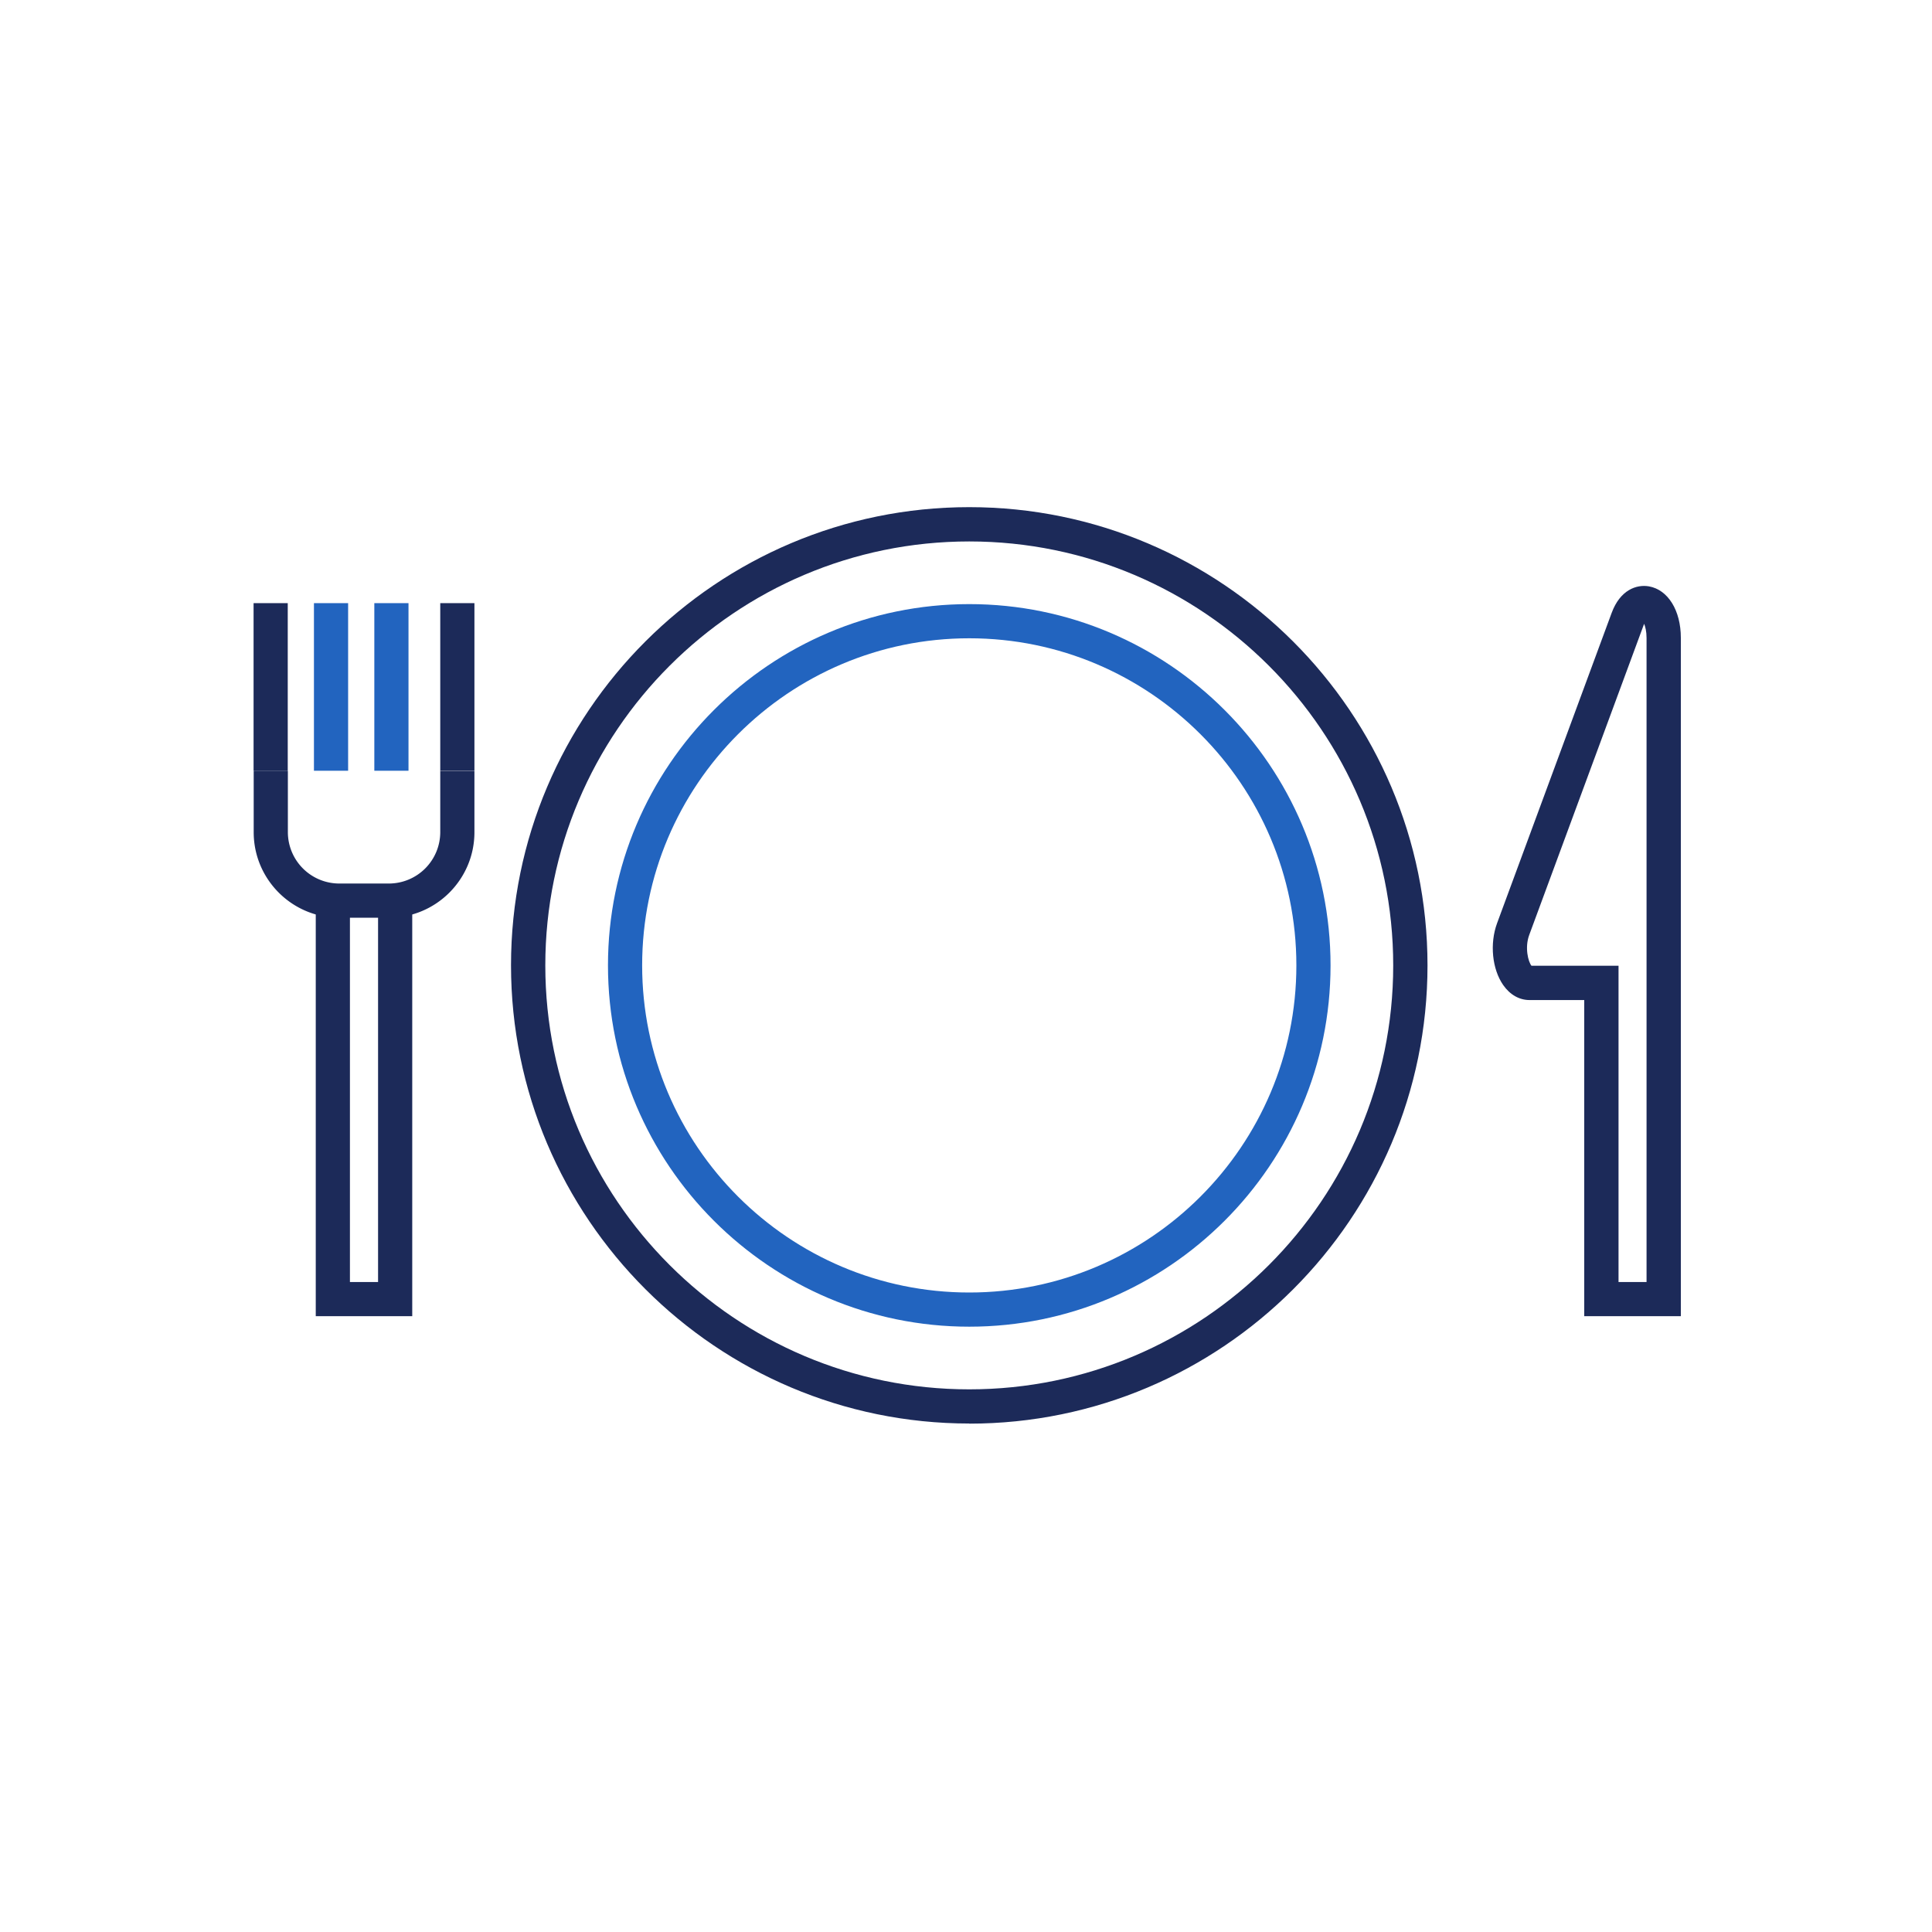
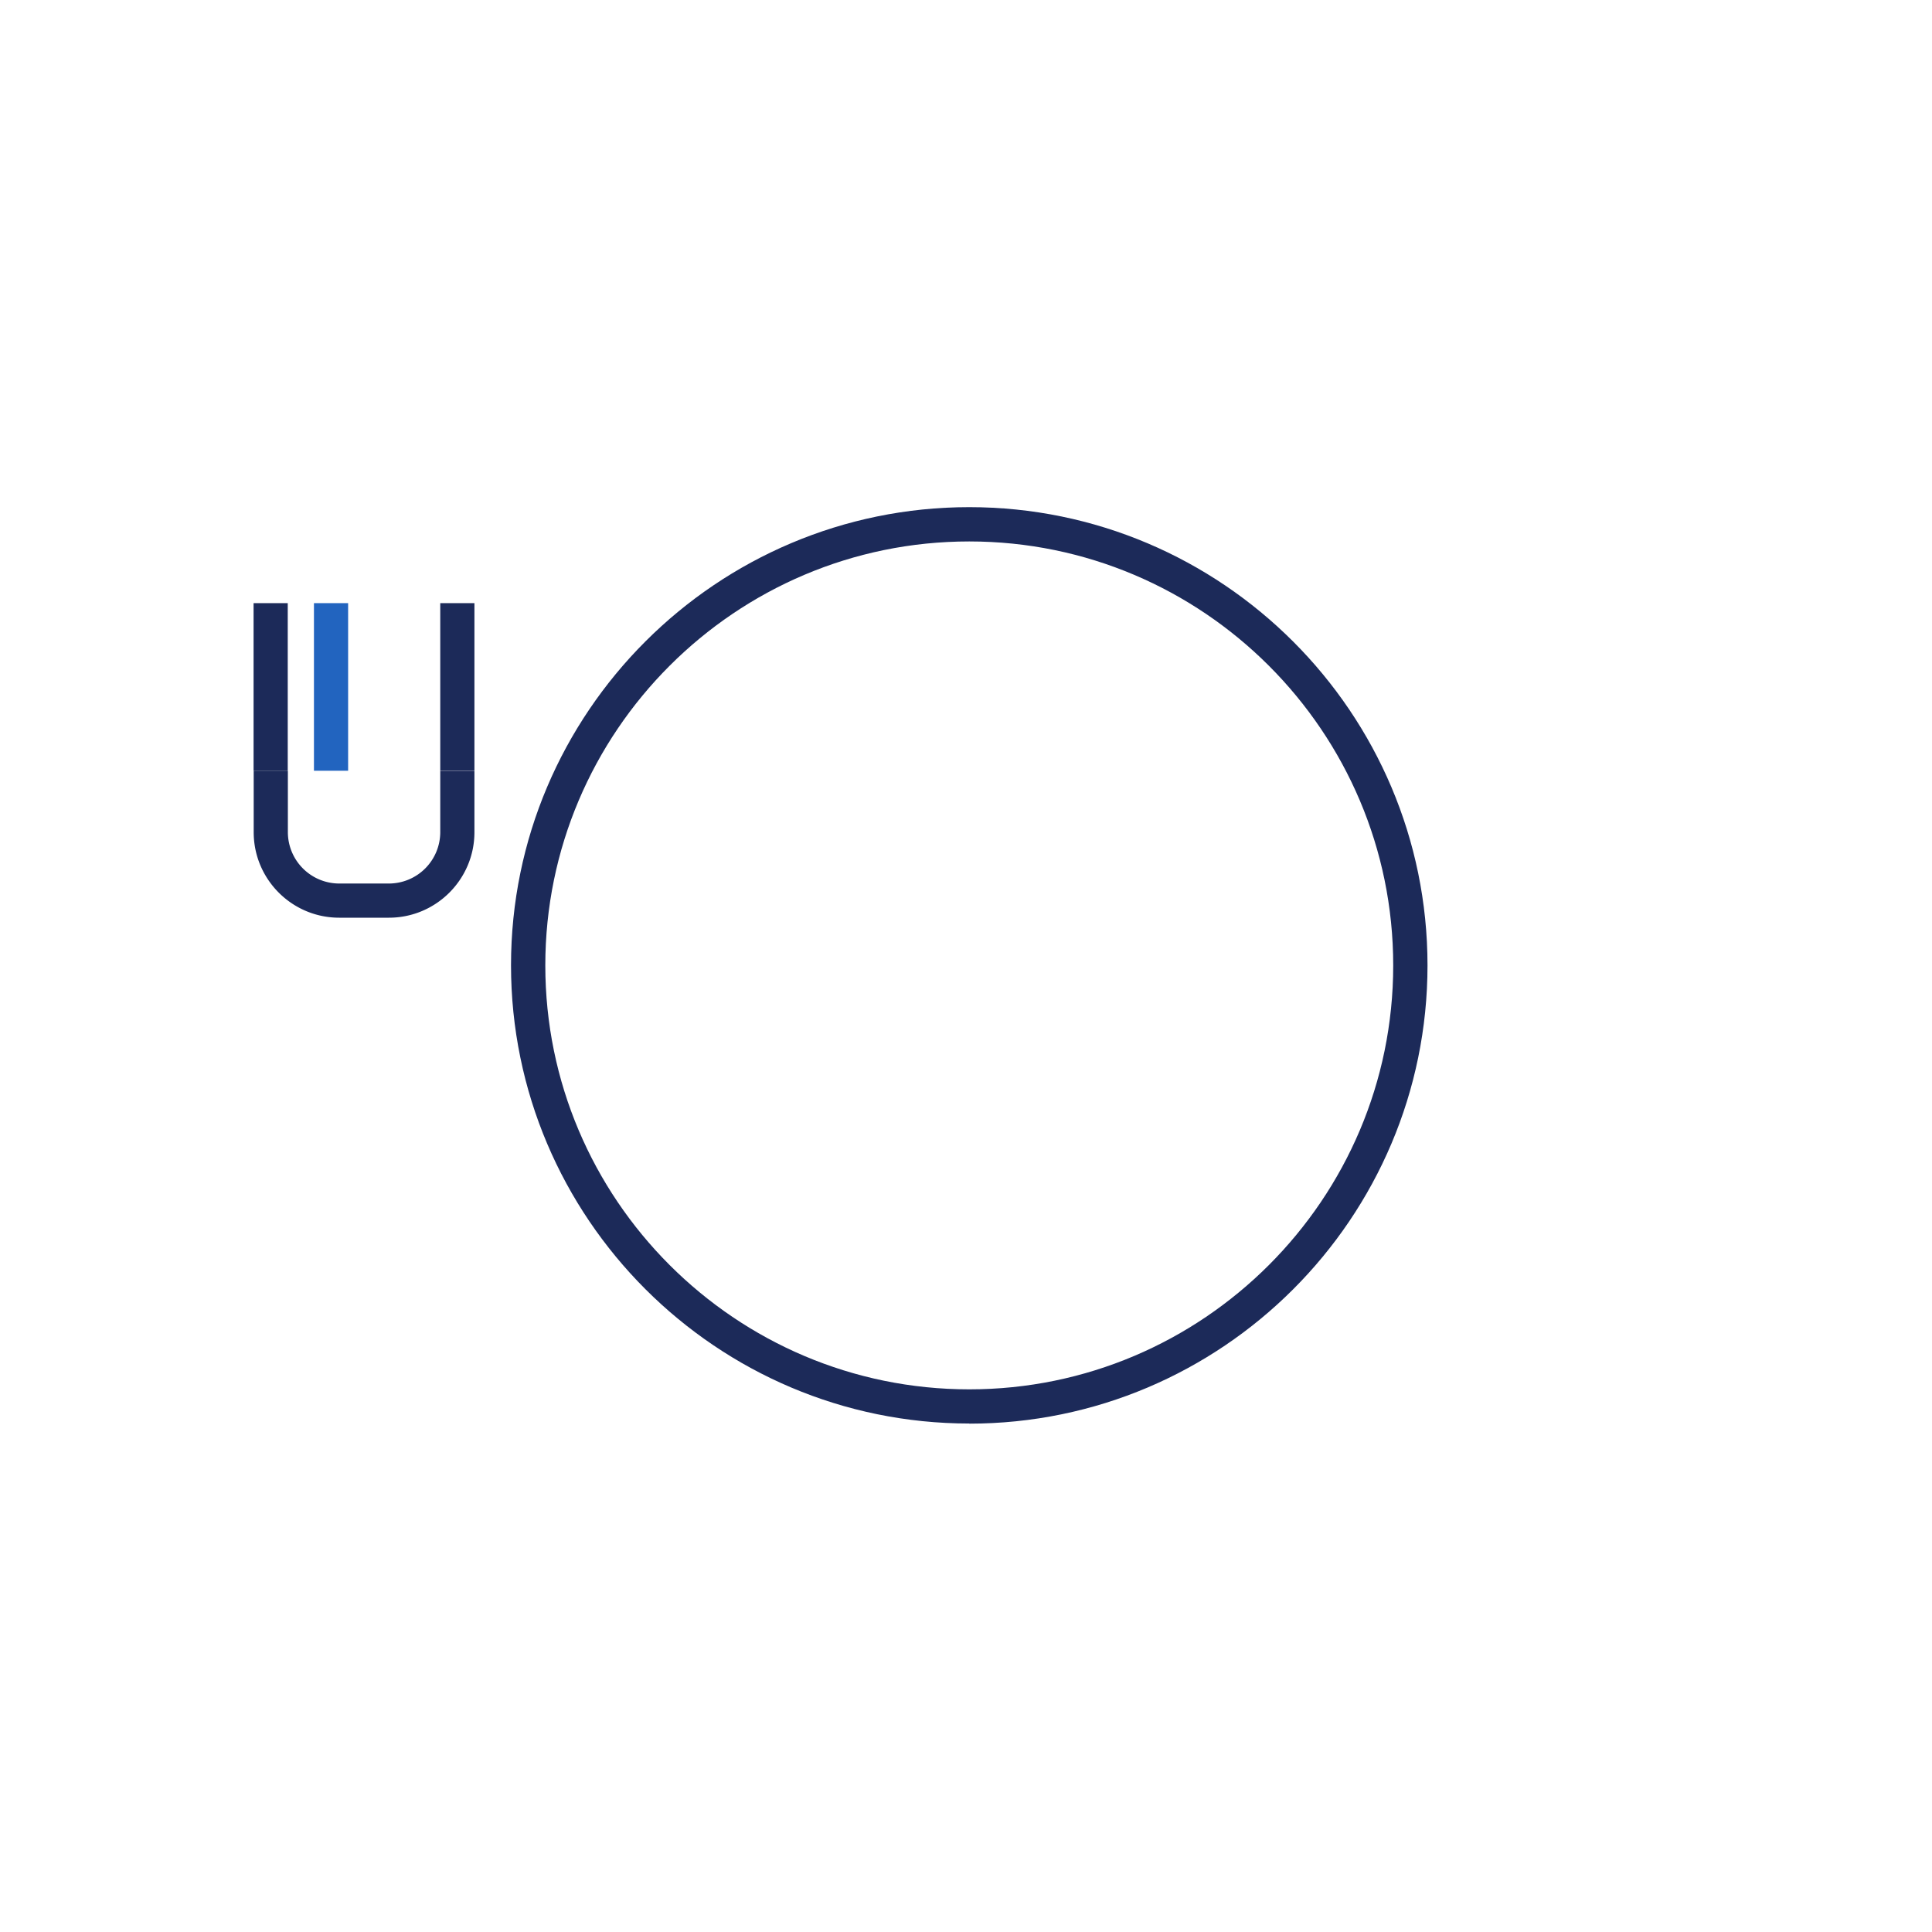
<svg xmlns="http://www.w3.org/2000/svg" width="160" height="160" fill="none">
  <mask id="a" style="mask-type:alpha" maskUnits="userSpaceOnUse" x="0" y="0" width="160" height="160">
    <circle cx="80" cy="80" r="80" fill="#EEF3F7" />
  </mask>
  <g clip-path="url(#clip0_144_369)">
    <path d="M80.27 117.89c-20.92 0-37.95-17.02-37.95-37.95C42.32 59.01 59.35 42 80.27 42s37.95 17.02 37.95 37.95c0 20.93-17.02 37.95-37.95 37.95v-.01zm0-73.05c-19.36 0-35.11 15.75-35.11 35.11s15.75 35.11 35.11 35.11 35.11-15.75 35.11-35.11-15.75-35.11-35.11-35.11z" fill="#1C2A59" />
-     <path d="M80.27 109.87c-16.5 0-29.92-13.42-29.92-29.92s13.42-29.92 29.92-29.92 29.92 13.42 29.92 29.92-13.42 29.92-29.92 29.92zm0-57.01c-14.94 0-27.09 12.15-27.09 27.09s12.15 27.09 27.09 27.09 27.09-12.15 27.09-27.09-12.15-27.09-27.09-27.09z" fill="#2264BF" />
-     <path d="M139.2 109h-8V82.82h-4.53c-.85 0-1.62-.44-2.18-1.24-.92-1.32-1.13-3.43-.51-5.12l9.49-25.7c.7-1.9 2.05-2.38 3.09-2.2 1.58.28 2.64 2 2.64 4.26V109zm-5.17-2.83h2.33V52.83c0-.54-.1-.92-.2-1.17-.01.03-.02.05-.03.08l-9.49 25.7c-.38 1.04-.08 2.21.19 2.54h7.21v26.18l-.01.01zM34.14 109h-7.99V74.58h2.83v31.59h2.33V74.58h2.83V109z" fill="#1C2A59" />
    <path d="M32.21 76h-4.12c-3.91 0-7.08-3.18-7.08-7.08v-5.08h2.83v5.08a4.26 4.26 0 004.25 4.25h4.12a4.26 4.26 0 004.25-4.25v-5.08h2.83v5.08c0 3.91-3.18 7.08-7.08 7.08zM23.83 49.95H21v13.88h2.83V49.95z" fill="#1C2A59" />
    <path d="M28.83 49.95H26v13.88h2.83V49.95z" fill="#2264BF" />
    <path d="M39.29 49.95h-2.83v13.88h2.83V49.95z" fill="#1C2A59" />
-     <path d="M33.83 49.95H31v13.88h2.83V49.95z" fill="#2264BF" />
  </g>
  <defs>
    <clipPath id="clip0_144_369">
      <path fill="#fff" transform="translate(21 42)" d="M0 0h118.2v75.89H0z" />
    </clipPath>
  </defs>
</svg>